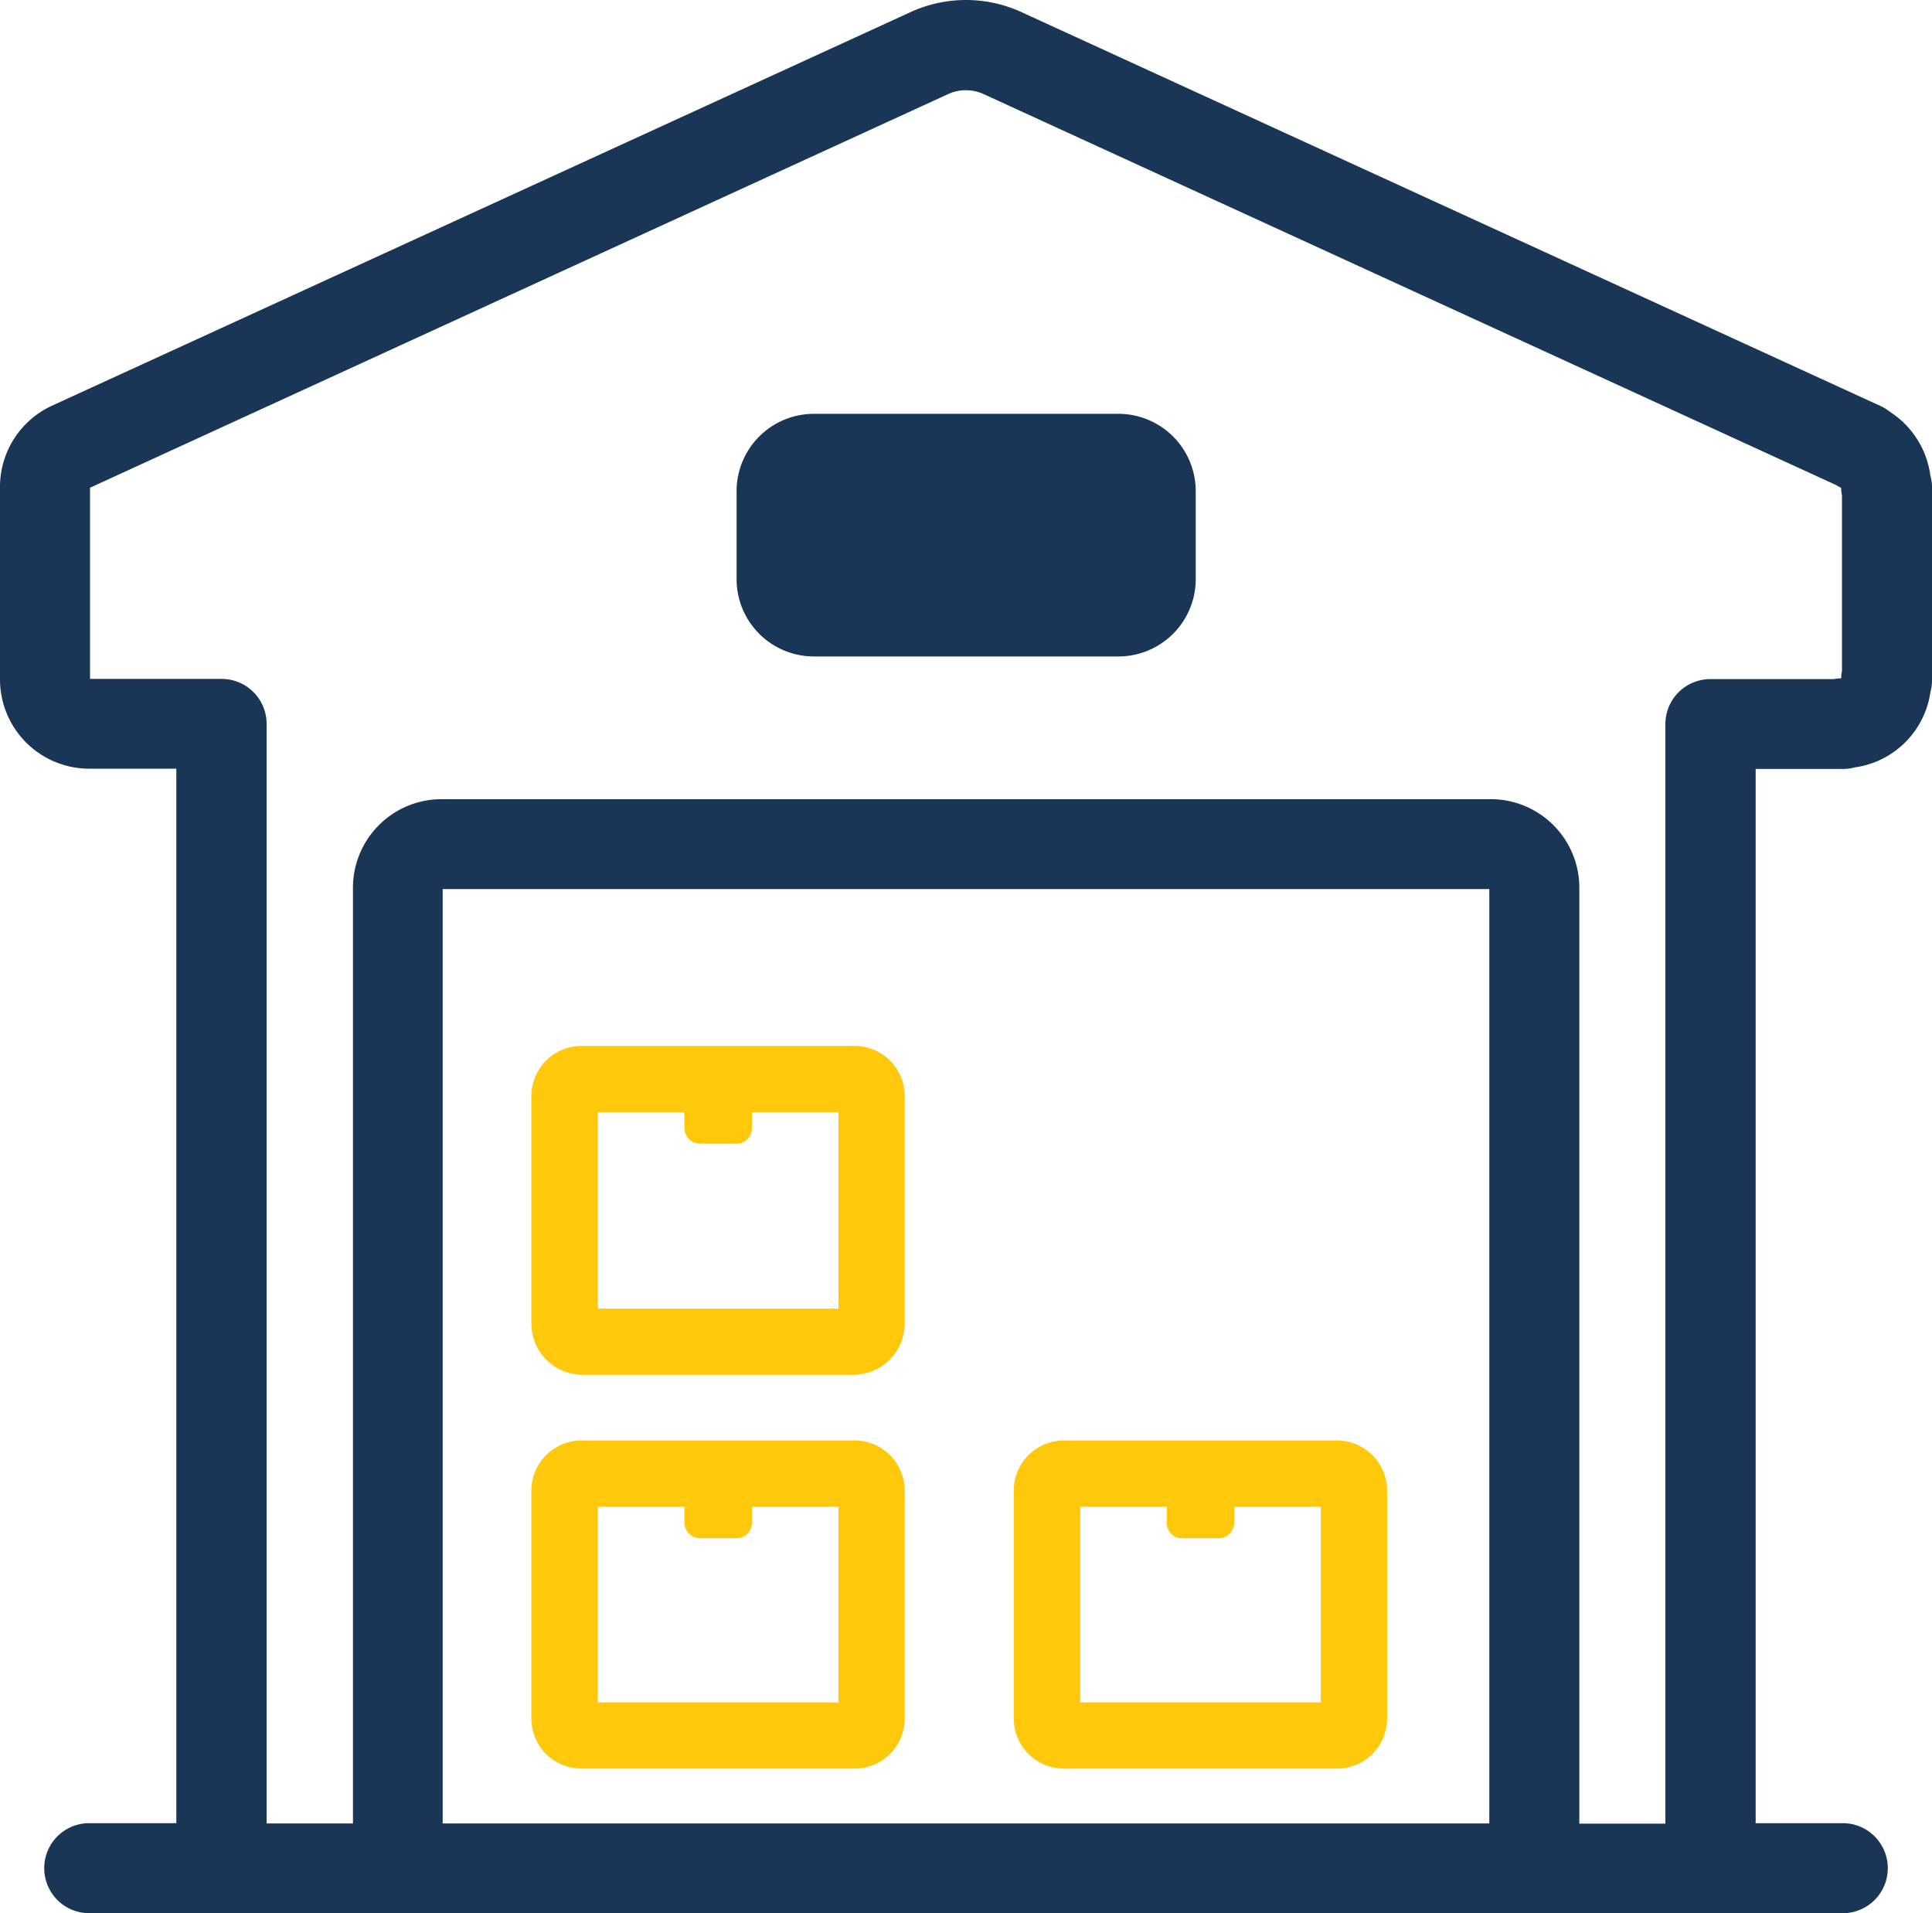
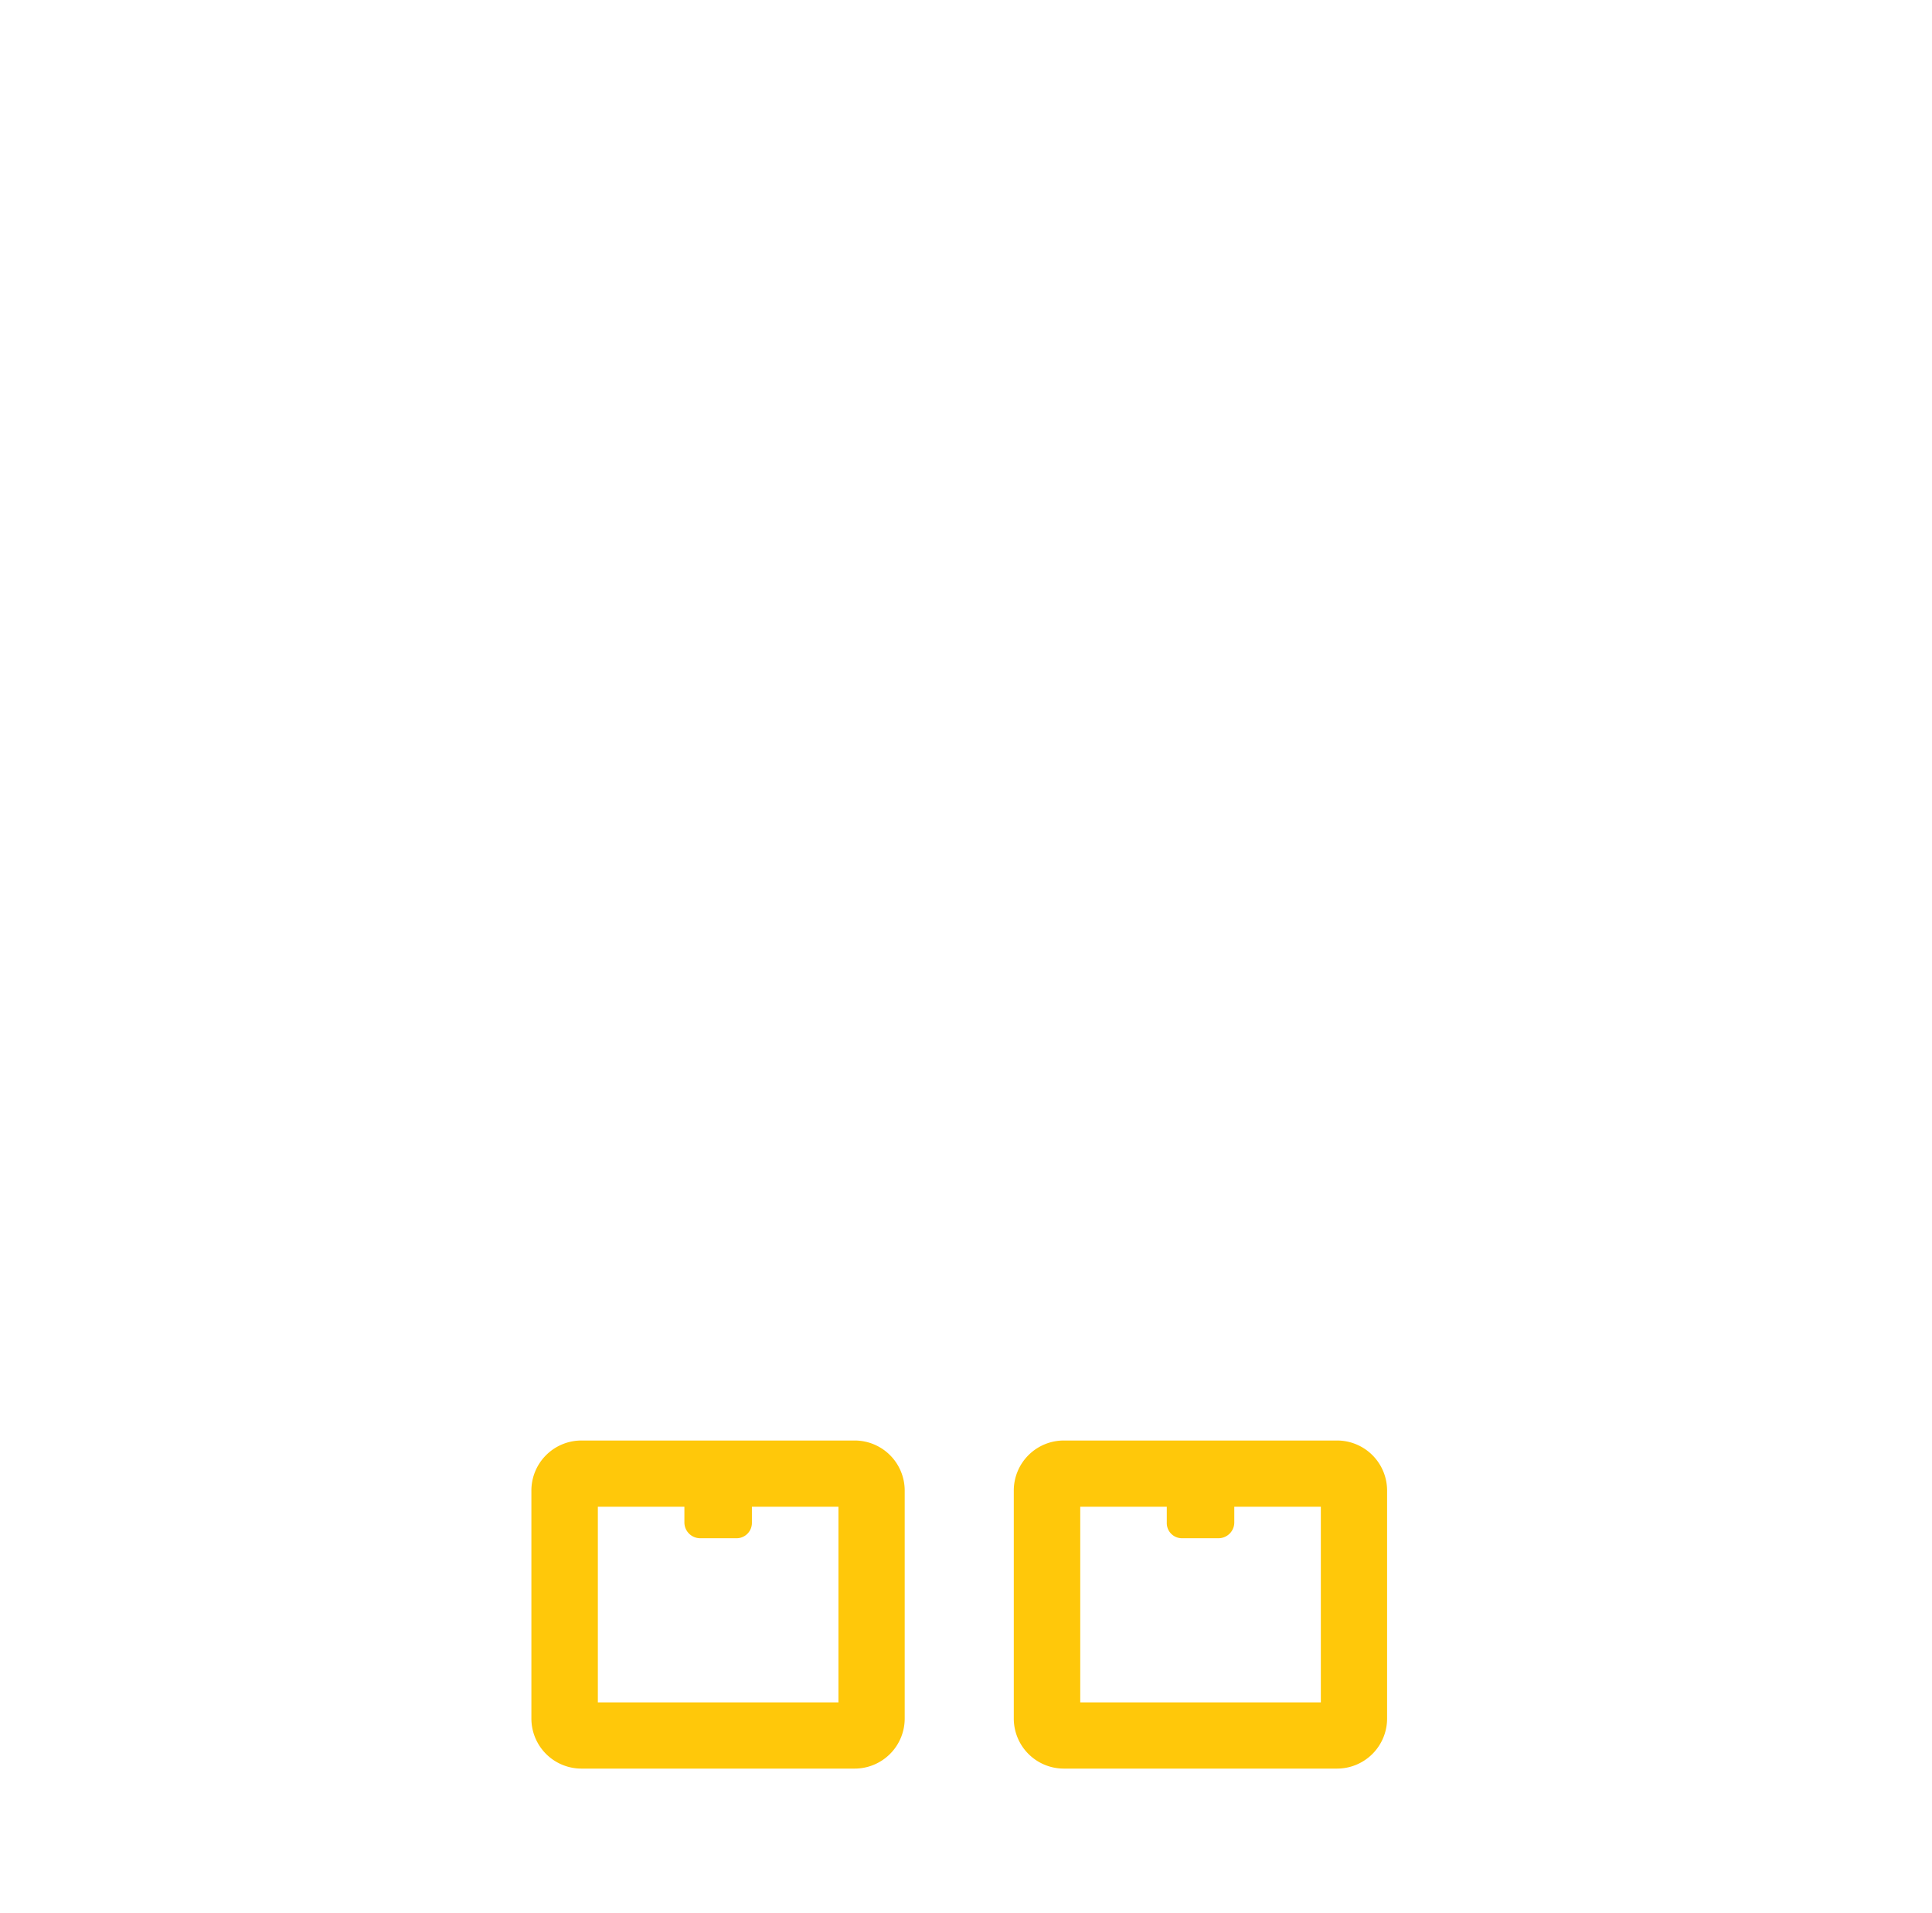
<svg xmlns="http://www.w3.org/2000/svg" viewBox="-20837.826 -6726.406 104.92 103.881">
  <defs>
    <style>
      .cls-1 {
        fill: #193657;
      }

      .cls-2 {
        fill: #ffc80a;
      }
    </style>
  </defs>
  <g id="Group_64" data-name="Group 64" transform="translate(-21439.826 -7502.406)">
-     <path id="Path_452" data-name="Path 452" class="cls-1" d="M104.92,26.478a2.142,2.142,0,0,0-.086-.618,4.89,4.89,0,0,0-2.229-3.494,2.341,2.341,0,0,0-.489-.3L55.472.683h0a7.226,7.226,0,0,0-6.025,0h0L2.8,22.064h0A4.855,4.855,0,0,0,0,26.478V36.917a4.848,4.848,0,0,0,4.846,4.846H9.576V99.018H4.846a2.444,2.444,0,0,0,0,4.889h95.229a2.444,2.444,0,1,0,0-4.889H95.344V41.777h4.731a2.529,2.529,0,0,0,.661-.086,4.819,4.819,0,0,0,4.1-4.1,2.529,2.529,0,0,0,.086-.661V26.478ZM24.041,48.3H80.879V99.032H24.041ZM85.768,99.032V48.218h0a4.811,4.811,0,0,0-4.8-4.8h-57a4.811,4.811,0,0,0-4.8,4.8V99.032H14.479v-59.7a2.442,2.442,0,0,0-2.444-2.444H4.889V26.507L51.475,5.14h0a2.324,2.324,0,0,1,1.955,0h0L99.715,26.363c.086.058.173.1.273.158a1.819,1.819,0,0,0,.043.4v9.547a1.785,1.785,0,0,0-.043.388,1.785,1.785,0,0,0-.388.043H92.885a2.442,2.442,0,0,0-2.444,2.444v59.7H85.768Z" transform="translate(602 775.975)" />
-     <path id="Path_453" data-name="Path 453" class="cls-1" d="M298.934,156.3H282.4a4.2,4.2,0,0,0-4.2,4.2v4.774a4.2,4.2,0,0,0,4.2,4.2h16.535a4.2,4.2,0,0,0,4.2-4.2V160.5A4.2,4.2,0,0,0,298.934,156.3Z" transform="translate(363.801 642.17)" />
    <path id="Path_454" data-name="Path 454" class="cls-2" d="M218.227,544H203.446a2.719,2.719,0,0,0-2.746,2.746v12.322a2.719,2.719,0,0,0,2.746,2.746h14.781a2.719,2.719,0,0,0,2.746-2.746V546.746A2.719,2.719,0,0,0,218.227,544Zm-13.918,14.22V547.595h4.7v.863a.859.859,0,0,0,.848.848h2.013a.832.832,0,0,0,.805-.848v-.863h4.7V558.22Z" transform="translate(430.158 310.216)" />
-     <path id="Path_455" data-name="Path 455" class="cls-2" d="M218.227,395H203.446a2.719,2.719,0,0,0-2.746,2.746v12.322a2.778,2.778,0,0,0,2.559,2.775c.057,0,.129.014.187.014h14.781a.822.822,0,0,0,.187-.014,2.778,2.778,0,0,0,2.559-2.775V397.732A2.716,2.716,0,0,0,218.227,395Zm-13.918,14.249V398.595h4.7v.863a.859.859,0,0,0,.848.848h2.013a.832.832,0,0,0,.805-.848v-.863h4.7v10.669h-13.07Z" transform="translate(430.158 437.792)" />
    <path id="Path_456" data-name="Path 456" class="cls-2" d="M400.427,544H385.646a2.719,2.719,0,0,0-2.746,2.746v12.322a2.719,2.719,0,0,0,2.746,2.746h14.781a2.719,2.719,0,0,0,2.746-2.746V546.746A2.719,2.719,0,0,0,400.427,544Zm-13.918,14.22V547.595h4.7v.863a.823.823,0,0,0,.805.848h2.013a.859.859,0,0,0,.848-.848v-.863h4.7V558.22Z" transform="translate(274.155 310.216)" />
  </g>
</svg>